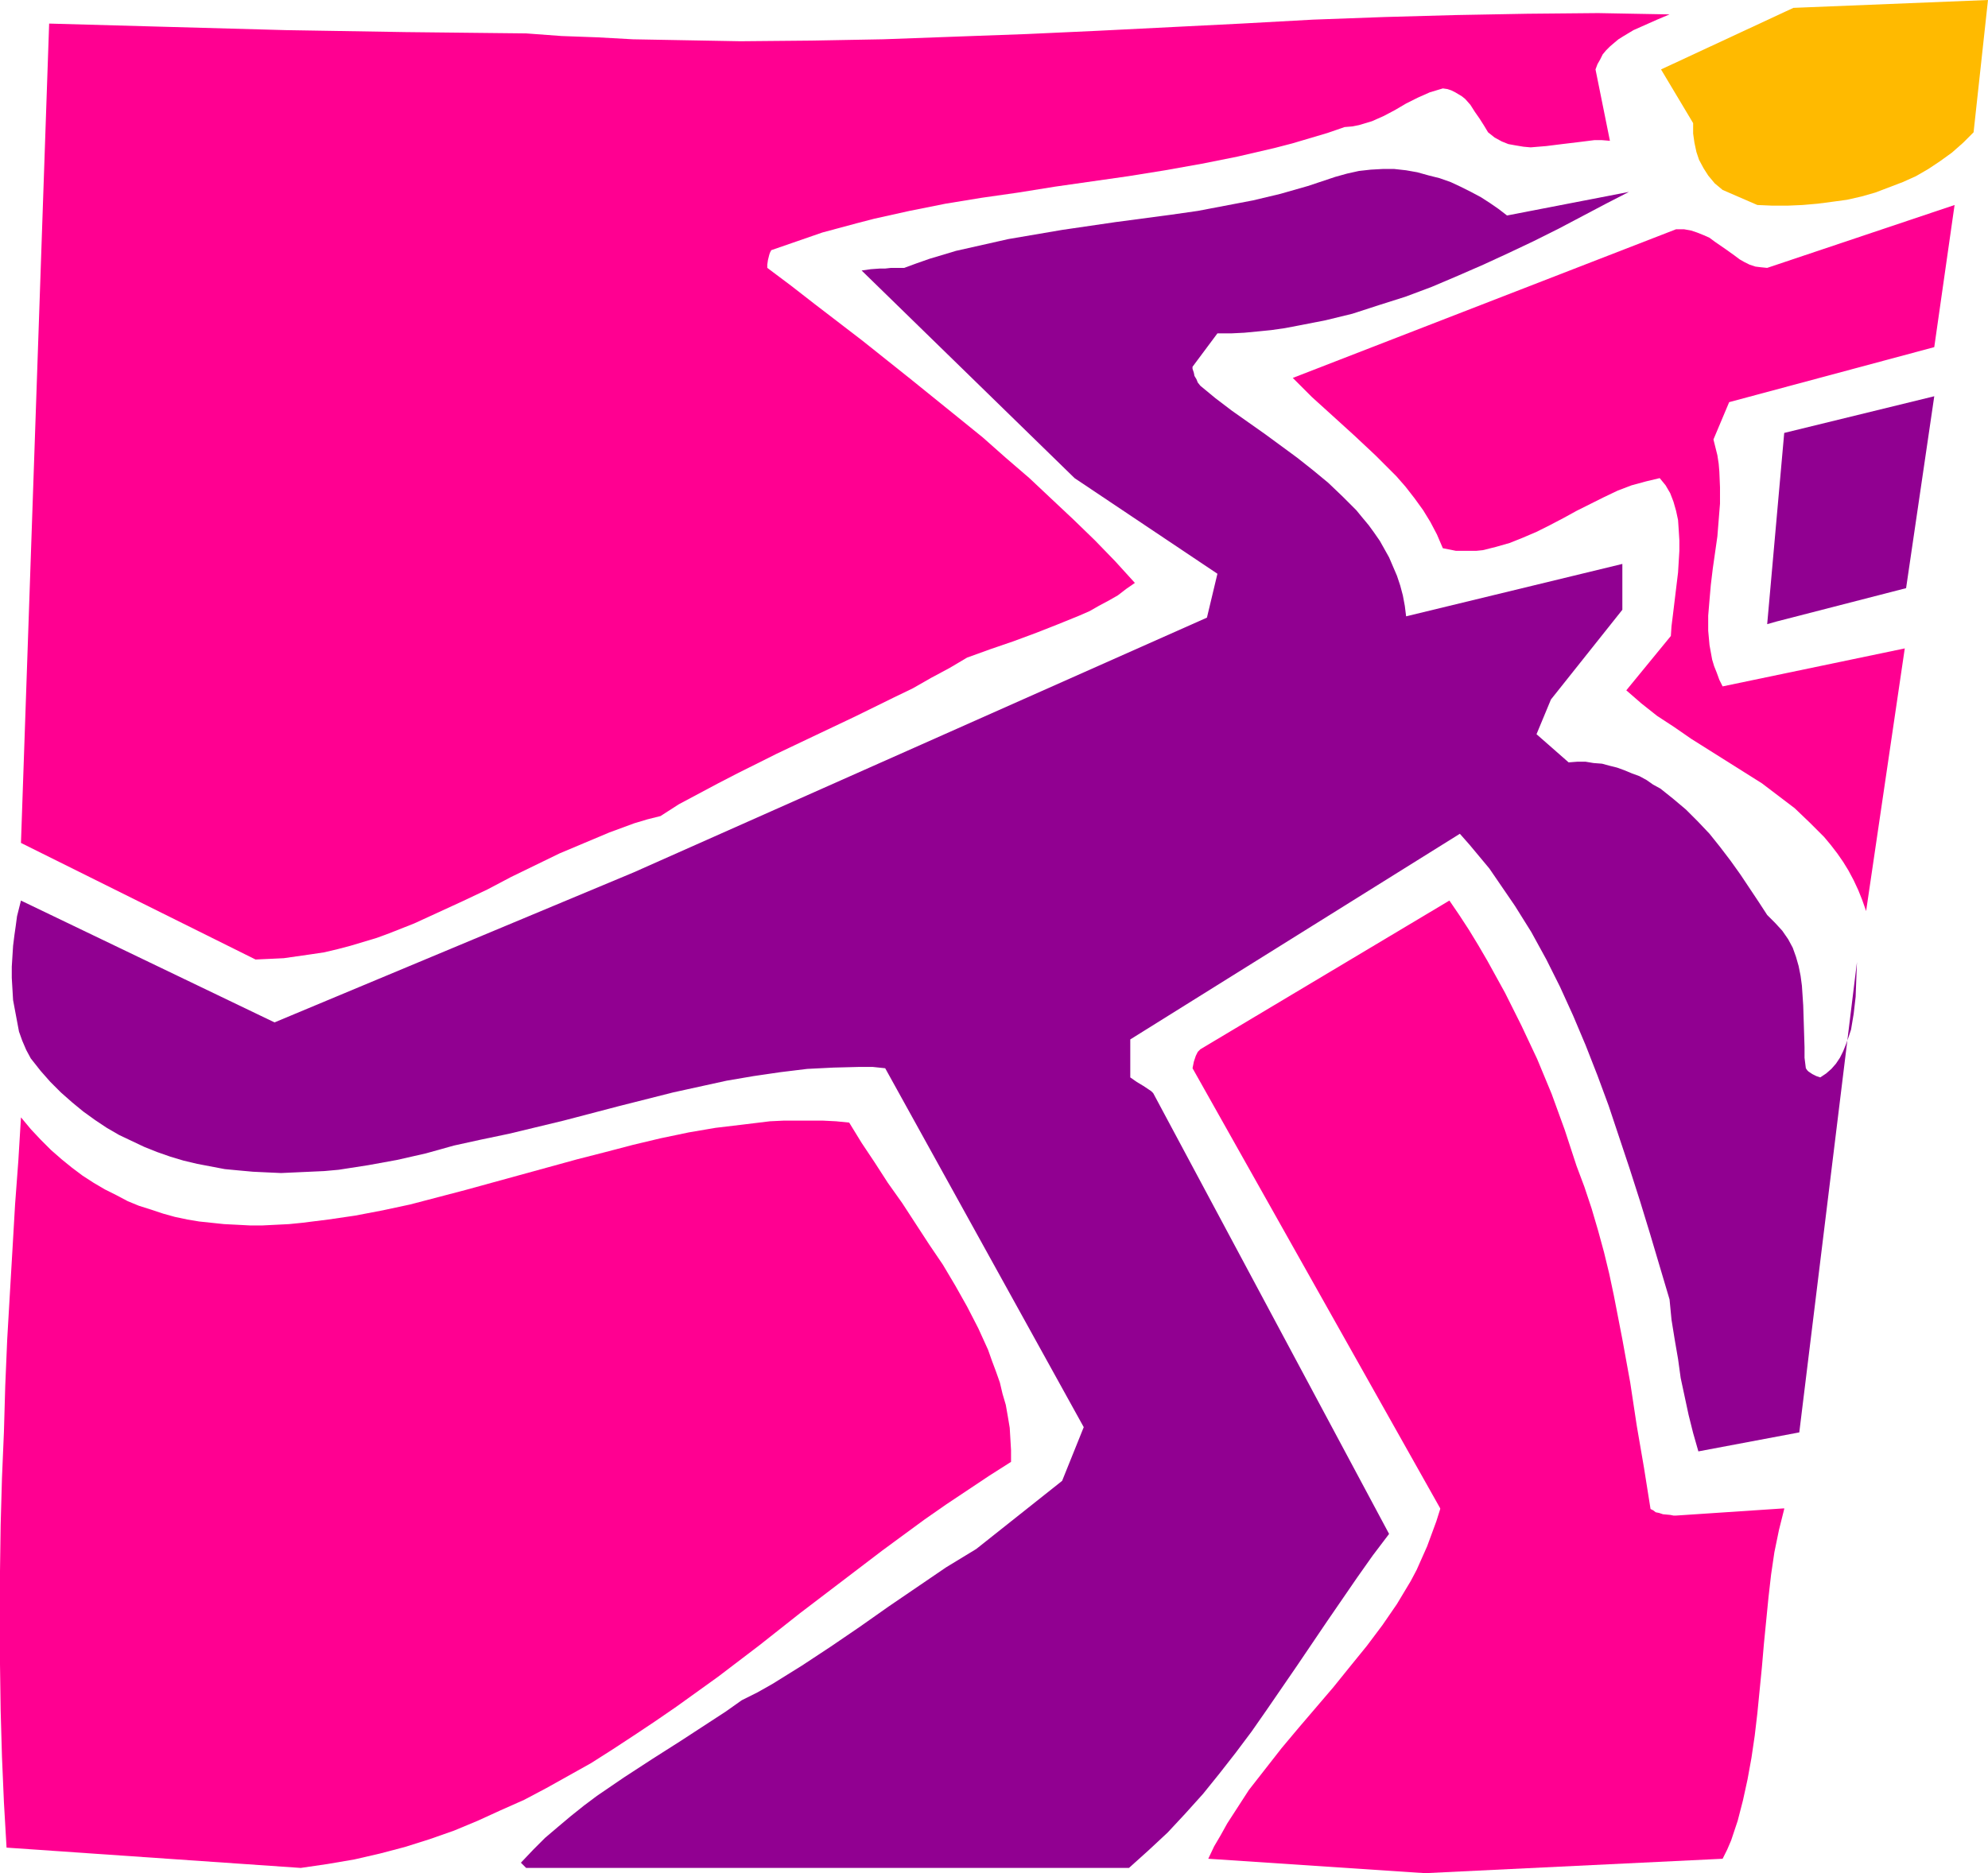
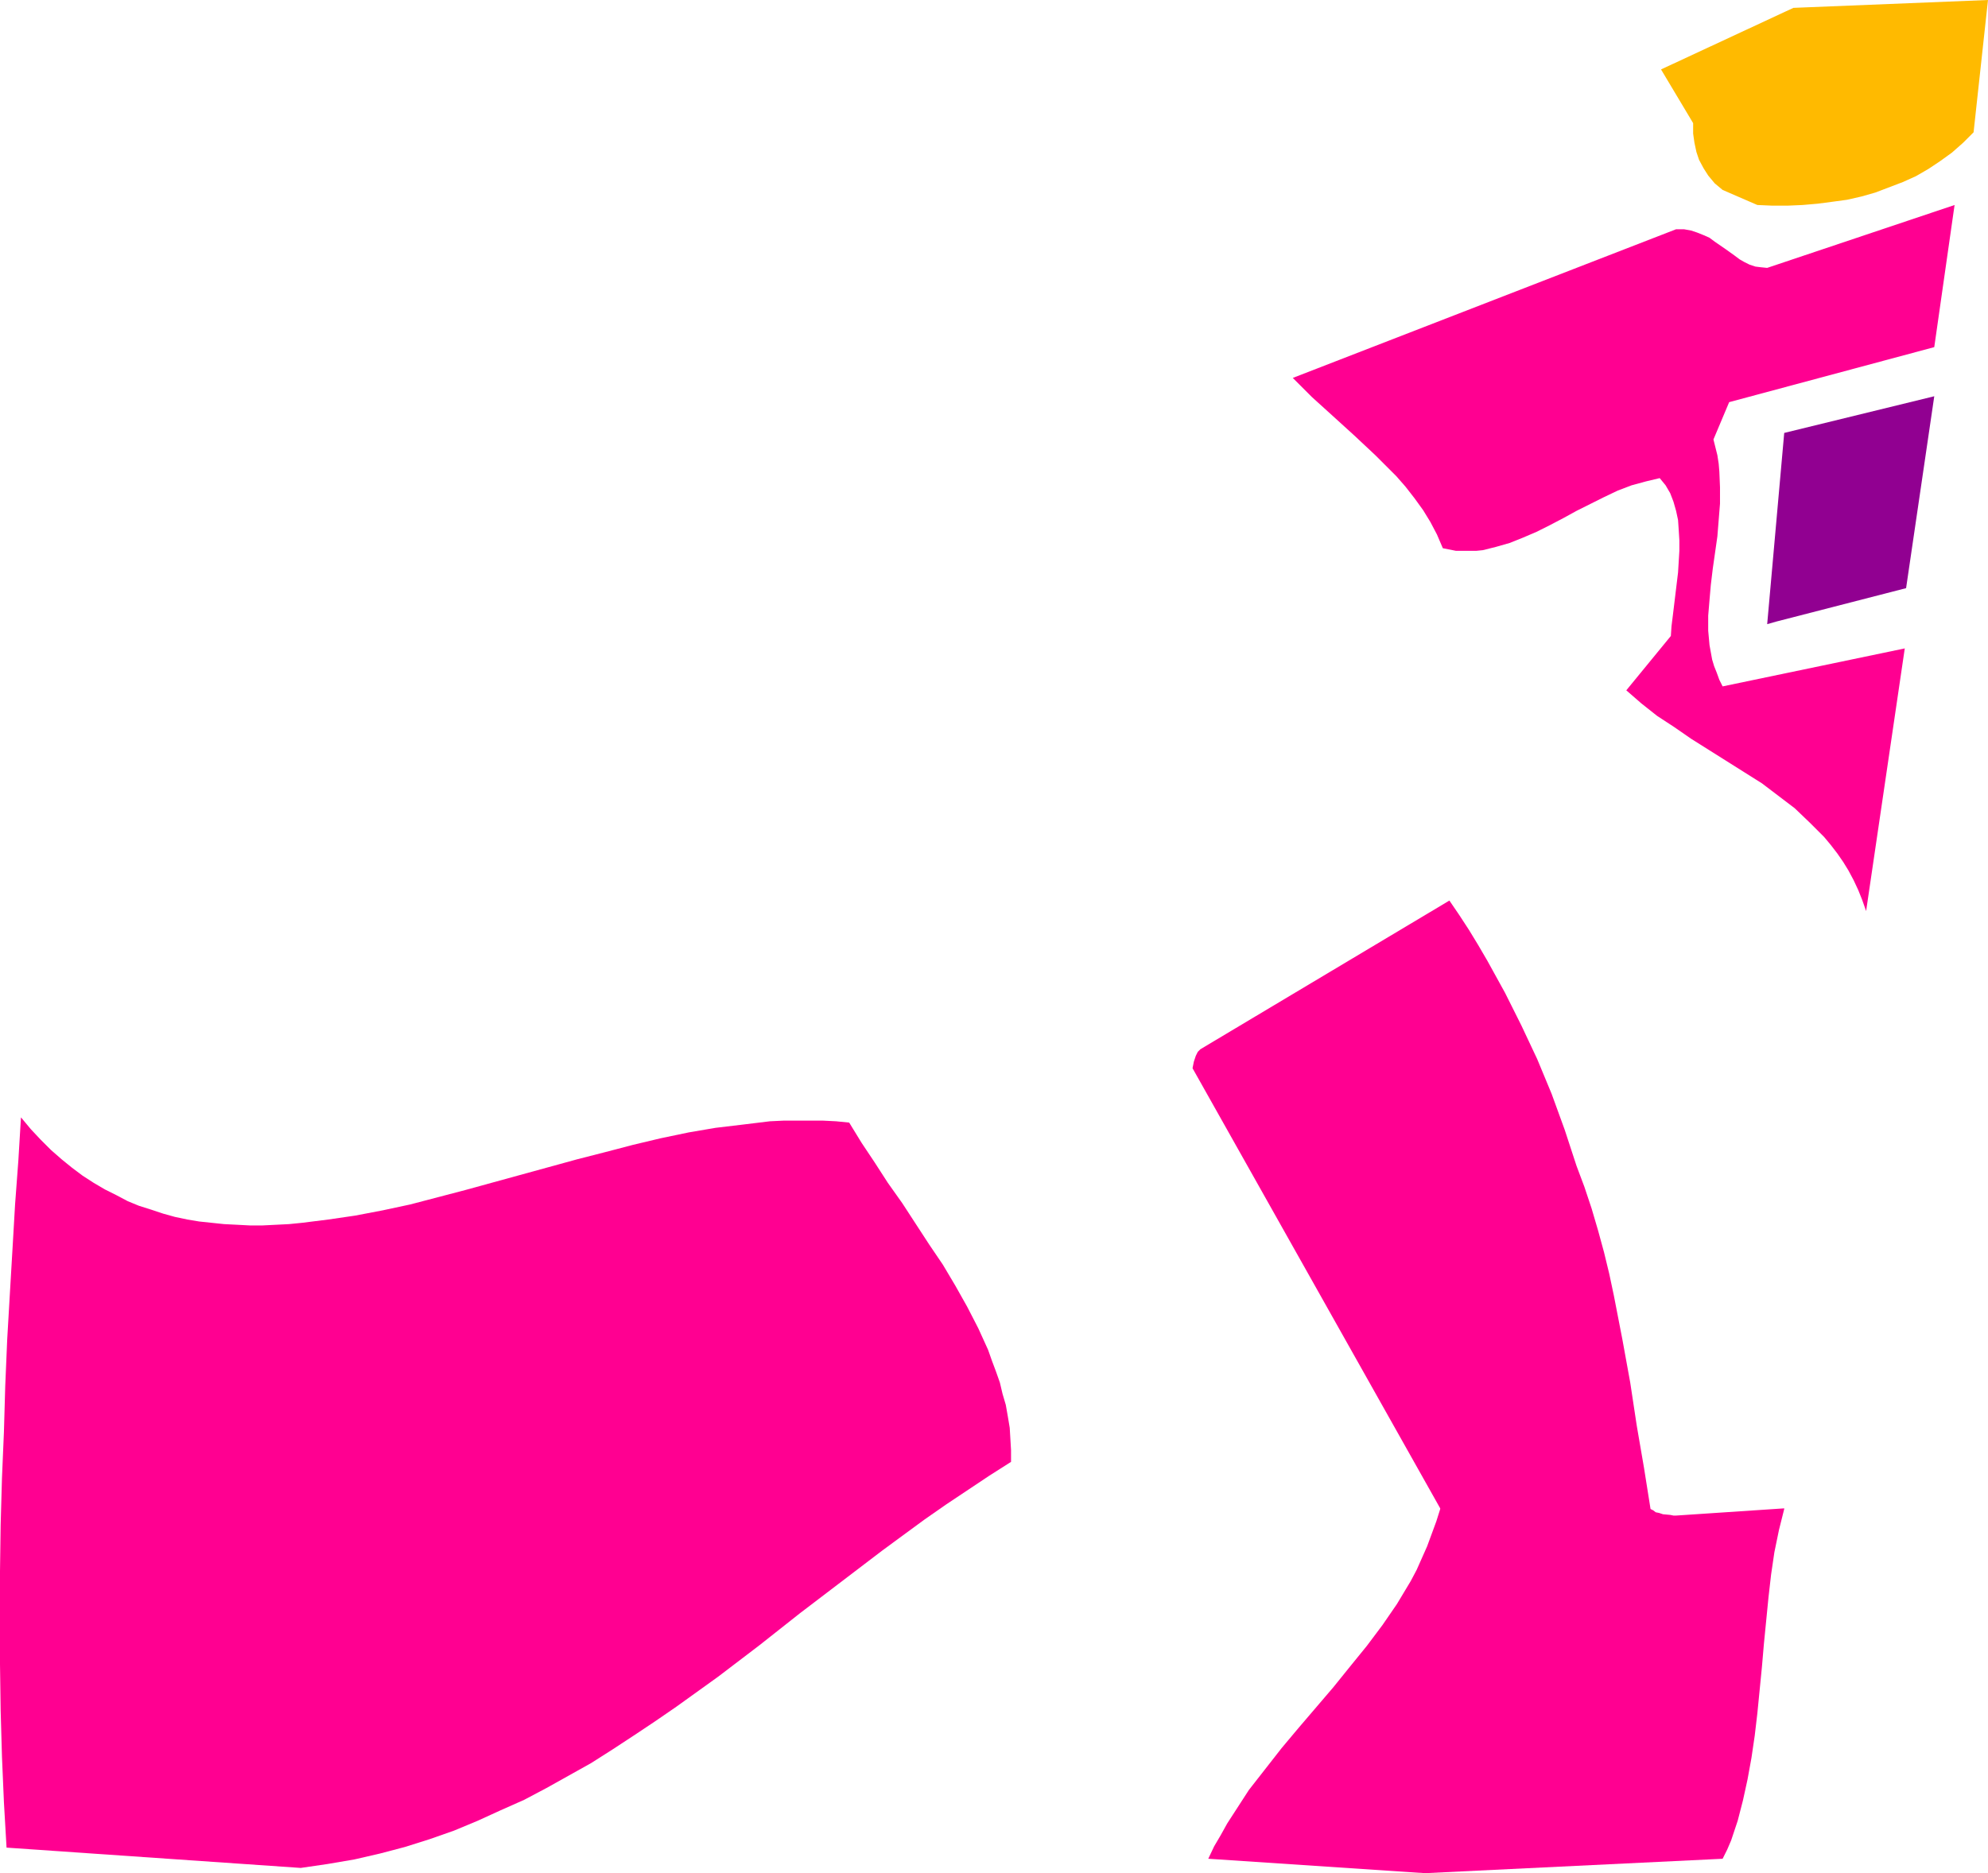
<svg xmlns="http://www.w3.org/2000/svg" xmlns:ns1="http://sodipodi.sourceforge.net/DTD/sodipodi-0.dtd" xmlns:ns2="http://www.inkscape.org/namespaces/inkscape" version="1.0" width="129.724mm" height="122.263mm" id="svg7" ns1:docname="Racquetball Shadows.wmf">
  <ns1:namedview id="namedview7" pagecolor="#ffffff" bordercolor="#000000" borderopacity="0.25" ns2:showpageshadow="2" ns2:pageopacity="0.0" ns2:pagecheckerboard="0" ns2:deskcolor="#d1d1d1" ns2:document-units="mm" />
  <defs id="defs1">
    <pattern id="WMFhbasepattern" patternUnits="userSpaceOnUse" width="6" height="6" x="0" y="0" />
  </defs>
  <path style="fill:#ff0091;fill-opacity:1;fill-rule:evenodd;stroke:none" d="m 351.48,462.096 73.366,-3.555 1.131,-2.262 0.97,-2.262 0.808,-2.424 0.808,-2.424 1.293,-5.009 1.131,-5.17 0.97,-5.332 0.808,-5.493 0.646,-5.493 1.131,-11.472 0.485,-5.655 1.131,-11.472 0.646,-5.655 0.808,-5.493 1.131,-5.493 1.293,-5.17 v -0.162 l -26.664,1.777 h -0.646 l -0.808,-0.162 -1.778,-0.162 -0.97,-0.323 -0.808,-0.162 -0.646,-0.485 -0.646,-0.323 -1.616,-10.179 -1.778,-10.341 -1.616,-10.664 -1.939,-10.664 -2.101,-10.825 -1.131,-5.332 -1.293,-5.332 -1.454,-5.332 -1.616,-5.493 -1.778,-5.332 -1.939,-5.17 -2.909,-8.886 -3.232,-8.886 -3.555,-8.563 -3.878,-8.24 -4.04,-8.079 -4.363,-7.917 -2.262,-3.878 -2.262,-3.716 -2.424,-3.716 -2.424,-3.555 -61.408,36.677 -0.323,0.323 -0.323,0.323 -0.485,0.969 -0.485,1.454 -0.323,1.616 61.085,108.576 v 0.162 l -0.97,3.07 -1.131,3.07 -1.131,3.07 -1.293,2.908 -1.293,2.908 -1.454,2.747 -3.394,5.655 -3.555,5.17 -3.878,5.17 -4.202,5.17 -4.04,5.009 -8.565,10.017 -4.202,5.009 -4.04,5.17 -4.04,5.17 -3.555,5.493 -1.778,2.747 -1.616,2.908 -1.616,2.747 -1.454,3.07 z" id="path1" />
  <path style="fill:#ff0091;fill-opacity:1;fill-rule:evenodd;stroke:none" d="m 74.174,460.803 6.626,-0.969 6.626,-1.131 6.302,-1.454 6.141,-1.616 6.141,-1.939 5.979,-2.1 5.818,-2.424 5.656,-2.585 5.818,-2.585 5.494,-2.908 5.494,-3.07 5.494,-3.07 5.333,-3.393 5.171,-3.393 5.333,-3.555 5.171,-3.555 10.342,-7.432 10.181,-7.755 10.019,-7.917 10.181,-7.755 10.181,-7.755 10.342,-7.594 5.333,-3.716 5.333,-3.555 5.333,-3.555 5.333,-3.393 v -2.908 l -0.162,-2.747 -0.162,-2.747 -0.485,-2.908 -0.485,-2.747 -0.808,-2.747 -0.646,-2.747 -0.97,-2.747 -0.97,-2.585 -0.97,-2.747 -2.424,-5.332 -2.747,-5.332 -2.909,-5.17 -3.07,-5.17 -3.394,-5.009 -6.626,-10.179 -3.555,-5.009 -3.232,-5.009 -3.232,-4.847 -3.07,-5.009 -3.232,-0.323 -3.232,-0.162 h -3.232 -3.232 -3.232 l -3.394,0.162 -6.626,0.808 -6.787,0.808 -6.626,1.131 -6.949,1.454 -6.787,1.616 -6.787,1.777 -6.949,1.777 -27.634,7.594 -6.787,1.777 -6.787,1.777 -6.787,1.454 -6.787,1.293 -6.626,0.969 -6.464,0.808 -3.232,0.323 -3.232,0.162 -3.232,0.162 h -3.232 l -3.07,-0.162 -3.232,-0.162 -3.07,-0.323 -3.07,-0.323 -2.909,-0.485 -3.07,-0.646 -2.909,-0.808 -2.909,-0.969 -3.07,-0.969 -2.747,-1.131 -2.747,-1.454 -2.909,-1.454 -2.747,-1.616 -2.747,-1.777 -2.586,-1.939 -2.586,-2.1 -2.586,-2.262 -2.586,-2.585 -2.424,-2.585 -2.424,-2.908 -0.646,10.664 -0.808,10.825 -0.646,11.148 -0.646,10.987 L 1.778,330.415 1.293,341.886 0.97,353.196 0.485,364.668 0.162,376.14 0,387.611 v 11.472 11.472 l 0.162,11.472 0.323,11.31 0.485,11.31 0.646,11.148 z" id="path2" />
-   <path style="fill:#910091;fill-opacity:1;fill-rule:evenodd;stroke:none" d="m 457.974,237.349 -0.162,4.201 -0.162,4.362 -0.485,4.201 -0.323,1.939 -0.323,1.939 -0.646,1.939 -0.646,1.777 -0.646,1.616 -0.808,1.616 -0.97,1.454 -1.131,1.293 -1.293,1.131 -1.454,0.969 -0.485,-0.162 -0.485,-0.162 -0.97,-0.485 -0.97,-0.646 -0.323,-0.323 -0.323,-0.485 -0.323,-2.585 v -2.585 l -0.162,-5.17 -0.162,-5.17 -0.162,-2.424 -0.162,-2.424 -0.323,-2.424 -0.485,-2.424 -0.646,-2.262 -0.808,-2.262 -1.131,-2.1 -1.454,-2.1 -1.778,-1.939 -0.97,-0.969 -0.97,-0.969 -2.101,-3.231 -2.262,-3.393 -2.262,-3.393 -2.424,-3.393 -2.586,-3.393 -2.586,-3.231 -2.909,-3.07 -2.909,-2.908 -3.07,-2.585 -3.232,-2.585 -1.778,-0.969 -1.616,-1.131 -1.778,-0.969 -1.778,-0.646 -1.939,-0.808 -1.778,-0.646 -1.939,-0.485 -1.778,-0.485 -2.101,-0.162 -1.939,-0.323 h -2.101 l -2.101,0.162 -7.918,-6.948 3.555,-8.563 17.614,-22.135 v -11.31 l -53.328,12.926 -0.323,-2.585 -0.485,-2.585 -0.646,-2.424 -0.808,-2.424 -0.97,-2.262 -0.97,-2.262 -2.262,-4.039 -1.454,-2.1 -1.293,-1.777 -1.616,-1.939 -1.454,-1.777 -3.394,-3.393 -3.555,-3.393 -3.717,-3.07 -3.878,-3.07 -7.918,-5.817 -8.242,-5.817 -4.04,-3.07 -3.717,-3.07 -0.646,-0.808 -0.323,-0.808 -0.485,-0.808 -0.162,-0.808 -0.162,-0.485 -0.162,-0.485 v -0.323 -0.162 l 6.141,-8.24 h 3.394 l 3.232,-0.162 3.394,-0.323 3.232,-0.323 3.394,-0.485 3.394,-0.646 6.626,-1.293 6.626,-1.616 6.464,-2.1 6.626,-2.1 6.464,-2.424 6.464,-2.747 6.302,-2.747 6.302,-2.908 6.141,-2.908 6.141,-3.07 5.818,-3.07 5.818,-3.07 5.656,-2.908 -30.058,5.817 -2.101,-1.616 -2.101,-1.454 -2.262,-1.454 -2.424,-1.293 -2.586,-1.293 -2.424,-1.131 -2.747,-0.969 -2.586,-0.646 -2.909,-0.808 -2.747,-0.485 -2.909,-0.323 h -2.909 l -2.909,0.162 -2.909,0.323 -2.909,0.646 -2.909,0.808 -6.787,2.262 -6.787,1.939 -6.787,1.616 -6.787,1.293 -6.787,1.293 -6.787,0.969 -13.413,1.777 -13.251,1.939 -6.626,1.131 -6.626,1.131 -6.464,1.454 -6.464,1.454 -6.464,1.939 -3.232,1.131 -3.07,1.131 h -3.232 l -1.454,0.162 h -1.293 l -2.262,0.162 -2.262,0.323 52.52,51.218 35.229,23.59 -2.586,10.825 -141.4,62.852 -88.557,37 -62.539,-30.052 -0.485,1.939 -0.485,1.939 -0.323,2.424 -0.323,2.262 -0.323,2.585 -0.162,2.585 -0.162,2.585 v 2.747 l 0.162,2.747 0.162,2.747 0.485,2.585 0.485,2.585 0.485,2.585 0.808,2.262 0.97,2.262 1.131,2.1 2.424,3.07 2.424,2.747 2.586,2.585 2.747,2.424 2.747,2.262 2.909,2.1 2.909,1.939 3.07,1.777 3.07,1.454 3.07,1.454 3.232,1.293 3.232,1.131 3.232,0.969 3.394,0.808 3.394,0.646 3.394,0.646 3.394,0.323 3.555,0.323 3.394,0.162 3.555,0.162 3.555,-0.162 3.555,-0.162 3.555,-0.162 3.555,-0.323 7.272,-1.131 7.11,-1.293 7.11,-1.616 6.949,-1.939 6.626,-1.454 6.949,-1.454 13.413,-3.231 13.574,-3.555 13.413,-3.393 6.626,-1.454 6.626,-1.454 6.626,-1.131 6.626,-0.969 6.626,-0.808 6.464,-0.323 6.302,-0.162 h 3.394 l 3.07,0.323 48.965,88.541 -5.333,13.249 -21.17,16.803 -7.434,4.524 -7.11,4.847 -7.11,4.847 -7.11,5.009 -7.11,4.847 -7.11,4.686 -7.272,4.524 -3.717,2.1 -3.878,1.939 -3.878,2.747 -3.717,2.424 -3.717,2.424 -3.717,2.424 -1.778,1.131 -1.778,1.131 -3.555,2.262 -6.949,4.524 -6.626,4.524 -3.232,2.424 -3.232,2.585 -3.07,2.585 -3.232,2.747 -2.909,2.908 -3.07,3.231 1.293,1.293 h 148.672 l 4.848,-4.362 4.686,-4.362 4.363,-4.686 4.363,-4.847 4.04,-5.009 4.04,-5.17 3.878,-5.17 3.717,-5.332 7.434,-10.825 7.434,-10.987 7.434,-10.825 3.878,-5.493 4.04,-5.332 -58.176,-108.738 -0.485,-0.485 -0.485,-0.323 -1.454,-0.969 -1.616,-0.969 -1.616,-1.131 v -9.371 l 81.285,-50.734 2.424,2.747 2.424,2.908 2.424,2.908 2.101,3.07 2.101,3.07 2.101,3.07 4.04,6.463 3.717,6.786 3.394,6.786 3.232,7.109 3.07,7.271 2.909,7.432 2.747,7.432 2.586,7.755 2.586,7.755 2.586,8.079 2.424,7.917 4.848,16.319 0.485,5.009 0.808,5.009 0.808,4.686 0.646,4.686 0.97,4.524 0.97,4.524 1.131,4.524 1.293,4.524 24.886,-4.686 z" id="path3" />
  <path style="fill:#ff0091;fill-opacity:1;fill-rule:evenodd;stroke:none" d="m 460.236,224.747 9.534,-64.79 -44.925,9.371 -0.808,-1.616 -0.646,-1.777 -0.646,-1.616 -0.485,-1.616 -0.323,-1.777 -0.323,-1.777 -0.323,-3.555 v -3.716 l 0.323,-3.878 0.323,-3.716 0.485,-4.039 1.131,-7.917 0.323,-4.039 0.323,-4.039 v -4.039 l -0.162,-3.878 -0.162,-1.939 -0.323,-2.1 -0.485,-1.939 -0.485,-1.939 3.878,-9.21 50.581,-13.572 5.01,-35.061 -46.218,15.511 -1.616,-0.162 -1.293,-0.162 -1.454,-0.485 -1.293,-0.646 -1.131,-0.646 -1.293,-0.969 -2.262,-1.616 -2.586,-1.777 -1.293,-0.969 -1.454,-0.646 -1.616,-0.646 -1.454,-0.485 -1.778,-0.323 h -1.939 l -94.536,36.677 2.262,2.262 2.424,2.424 5.171,4.686 5.333,4.847 5.171,4.847 2.586,2.585 2.586,2.585 2.262,2.585 2.262,2.908 2.101,2.908 1.778,2.908 1.616,3.07 1.454,3.393 1.616,0.323 1.616,0.323 h 1.616 1.616 1.778 l 1.616,-0.162 3.232,-0.808 3.394,-0.969 3.232,-1.293 3.394,-1.454 3.232,-1.616 3.394,-1.777 3.232,-1.777 6.787,-3.393 3.394,-1.616 3.394,-1.293 3.555,-0.969 3.394,-0.808 1.454,1.777 1.131,1.939 0.808,2.1 0.646,2.262 0.485,2.262 0.162,2.424 0.162,2.585 v 2.585 l -0.323,5.332 -0.646,5.332 -0.646,5.332 -0.323,2.585 -0.162,2.424 -10.989,13.41 3.717,3.231 3.878,3.07 4.202,2.747 4.202,2.908 4.363,2.747 8.726,5.493 4.363,2.747 4.04,3.07 4.04,3.07 3.717,3.555 1.778,1.777 1.778,1.777 1.616,1.939 1.616,2.1 1.454,2.1 1.293,2.1 1.293,2.424 1.131,2.424 0.97,2.424 z" id="path4" />
-   <path style="fill:#ff0091;fill-opacity:1;fill-rule:evenodd;stroke:none" d="m 63.024,236.703 3.555,-0.162 3.394,-0.162 3.394,-0.485 3.394,-0.485 3.232,-0.485 3.394,-0.808 3.07,-0.808 3.232,-0.969 3.232,-0.969 3.07,-1.131 6.141,-2.424 5.979,-2.747 5.979,-2.747 6.141,-2.908 5.818,-3.07 5.979,-2.908 5.979,-2.908 6.141,-2.585 6.141,-2.585 6.141,-2.262 3.232,-0.969 3.232,-0.808 4.525,-2.908 4.848,-2.585 4.848,-2.585 4.686,-2.424 9.696,-4.847 9.858,-4.686 9.534,-4.524 9.534,-4.686 4.686,-2.262 4.525,-2.585 4.525,-2.424 4.363,-2.585 5.818,-2.1 5.656,-1.939 5.656,-2.1 5.333,-2.1 5.171,-2.1 2.586,-1.131 2.262,-1.293 2.424,-1.293 2.262,-1.293 2.101,-1.616 2.101,-1.454 -4.848,-5.332 -5.01,-5.17 -5.333,-5.17 -5.333,-5.009 -5.494,-5.17 -5.818,-5.009 -5.656,-5.009 -5.979,-4.847 -11.797,-9.533 -11.958,-9.533 -11.797,-9.048 -5.818,-4.524 -5.818,-4.362 v -0.808 l 0.162,-1.131 0.323,-1.293 0.162,-0.485 0.323,-0.646 4.202,-1.454 4.202,-1.454 4.202,-1.454 4.202,-1.131 4.202,-1.131 4.363,-1.131 8.726,-1.939 8.888,-1.777 8.888,-1.454 9.05,-1.293 9.05,-1.454 18.099,-2.585 9.05,-1.454 9.05,-1.616 8.888,-1.777 9.05,-2.1 4.363,-1.131 4.363,-1.293 4.363,-1.293 4.202,-1.454 1.939,-0.162 1.616,-0.323 1.616,-0.485 1.616,-0.485 2.909,-1.293 2.747,-1.454 2.747,-1.616 2.909,-1.454 2.909,-1.293 1.616,-0.485 1.616,-0.485 1.131,0.162 0.97,0.323 0.97,0.485 0.808,0.485 0.808,0.485 0.808,0.646 1.293,1.454 1.131,1.777 1.131,1.616 1.131,1.777 0.97,1.616 1.616,1.293 1.778,0.969 1.616,0.646 1.778,0.323 1.939,0.323 1.778,0.162 1.939,-0.162 1.939,-0.162 3.878,-0.485 4.04,-0.485 3.878,-0.485 h 1.939 l 1.939,0.162 -3.555,-17.611 0.485,-1.293 0.646,-1.131 0.646,-1.293 0.808,-0.969 0.97,-0.969 1.131,-0.969 0.97,-0.808 1.293,-0.808 2.424,-1.454 2.909,-1.293 2.909,-1.293 3.07,-1.293 -8.888,-0.162 -8.726,-0.162 -17.453,0.162 -17.614,0.323 -17.614,0.485 -17.614,0.646 -17.614,0.969 -35.39,1.777 -17.614,0.808 -17.776,0.646 -17.614,0.646 -17.614,0.323 -17.614,0.162 L 164.993,9.856 156.105,9.694 147.379,9.21 138.491,8.886 129.765,8.24 114.897,8.079 100.03,7.917 70.458,7.432 41.208,6.624 12.12,5.817 5.171,207.943 Z" id="path5" />
  <path style="fill:#910091;fill-opacity:1;fill-rule:evenodd;stroke:none" d="m 438.097,153.332 31.997,-8.24 6.949,-47.341 -37.006,9.048 -4.202,47.179 z" id="path6" />
  <path style="fill:#ffba00;fill-opacity:1;fill-rule:evenodd;stroke:none" d="m 433.411,50.572 3.717,0.162 h 3.717 l 3.717,-0.162 3.717,-0.323 3.717,-0.485 3.555,-0.485 3.555,-0.808 3.394,-0.969 3.394,-1.293 3.394,-1.293 3.232,-1.454 3.07,-1.777 2.909,-1.939 2.909,-2.1 2.747,-2.424 2.586,-2.585 L 490.294,0 442.299,1.939 409.656,17.127 l 7.918,13.249 v 0 2.585 l 0.323,2.262 0.485,2.262 0.646,1.939 1.131,2.1 1.131,1.777 1.616,1.939 1.939,1.616 z" id="path7" />
</svg>